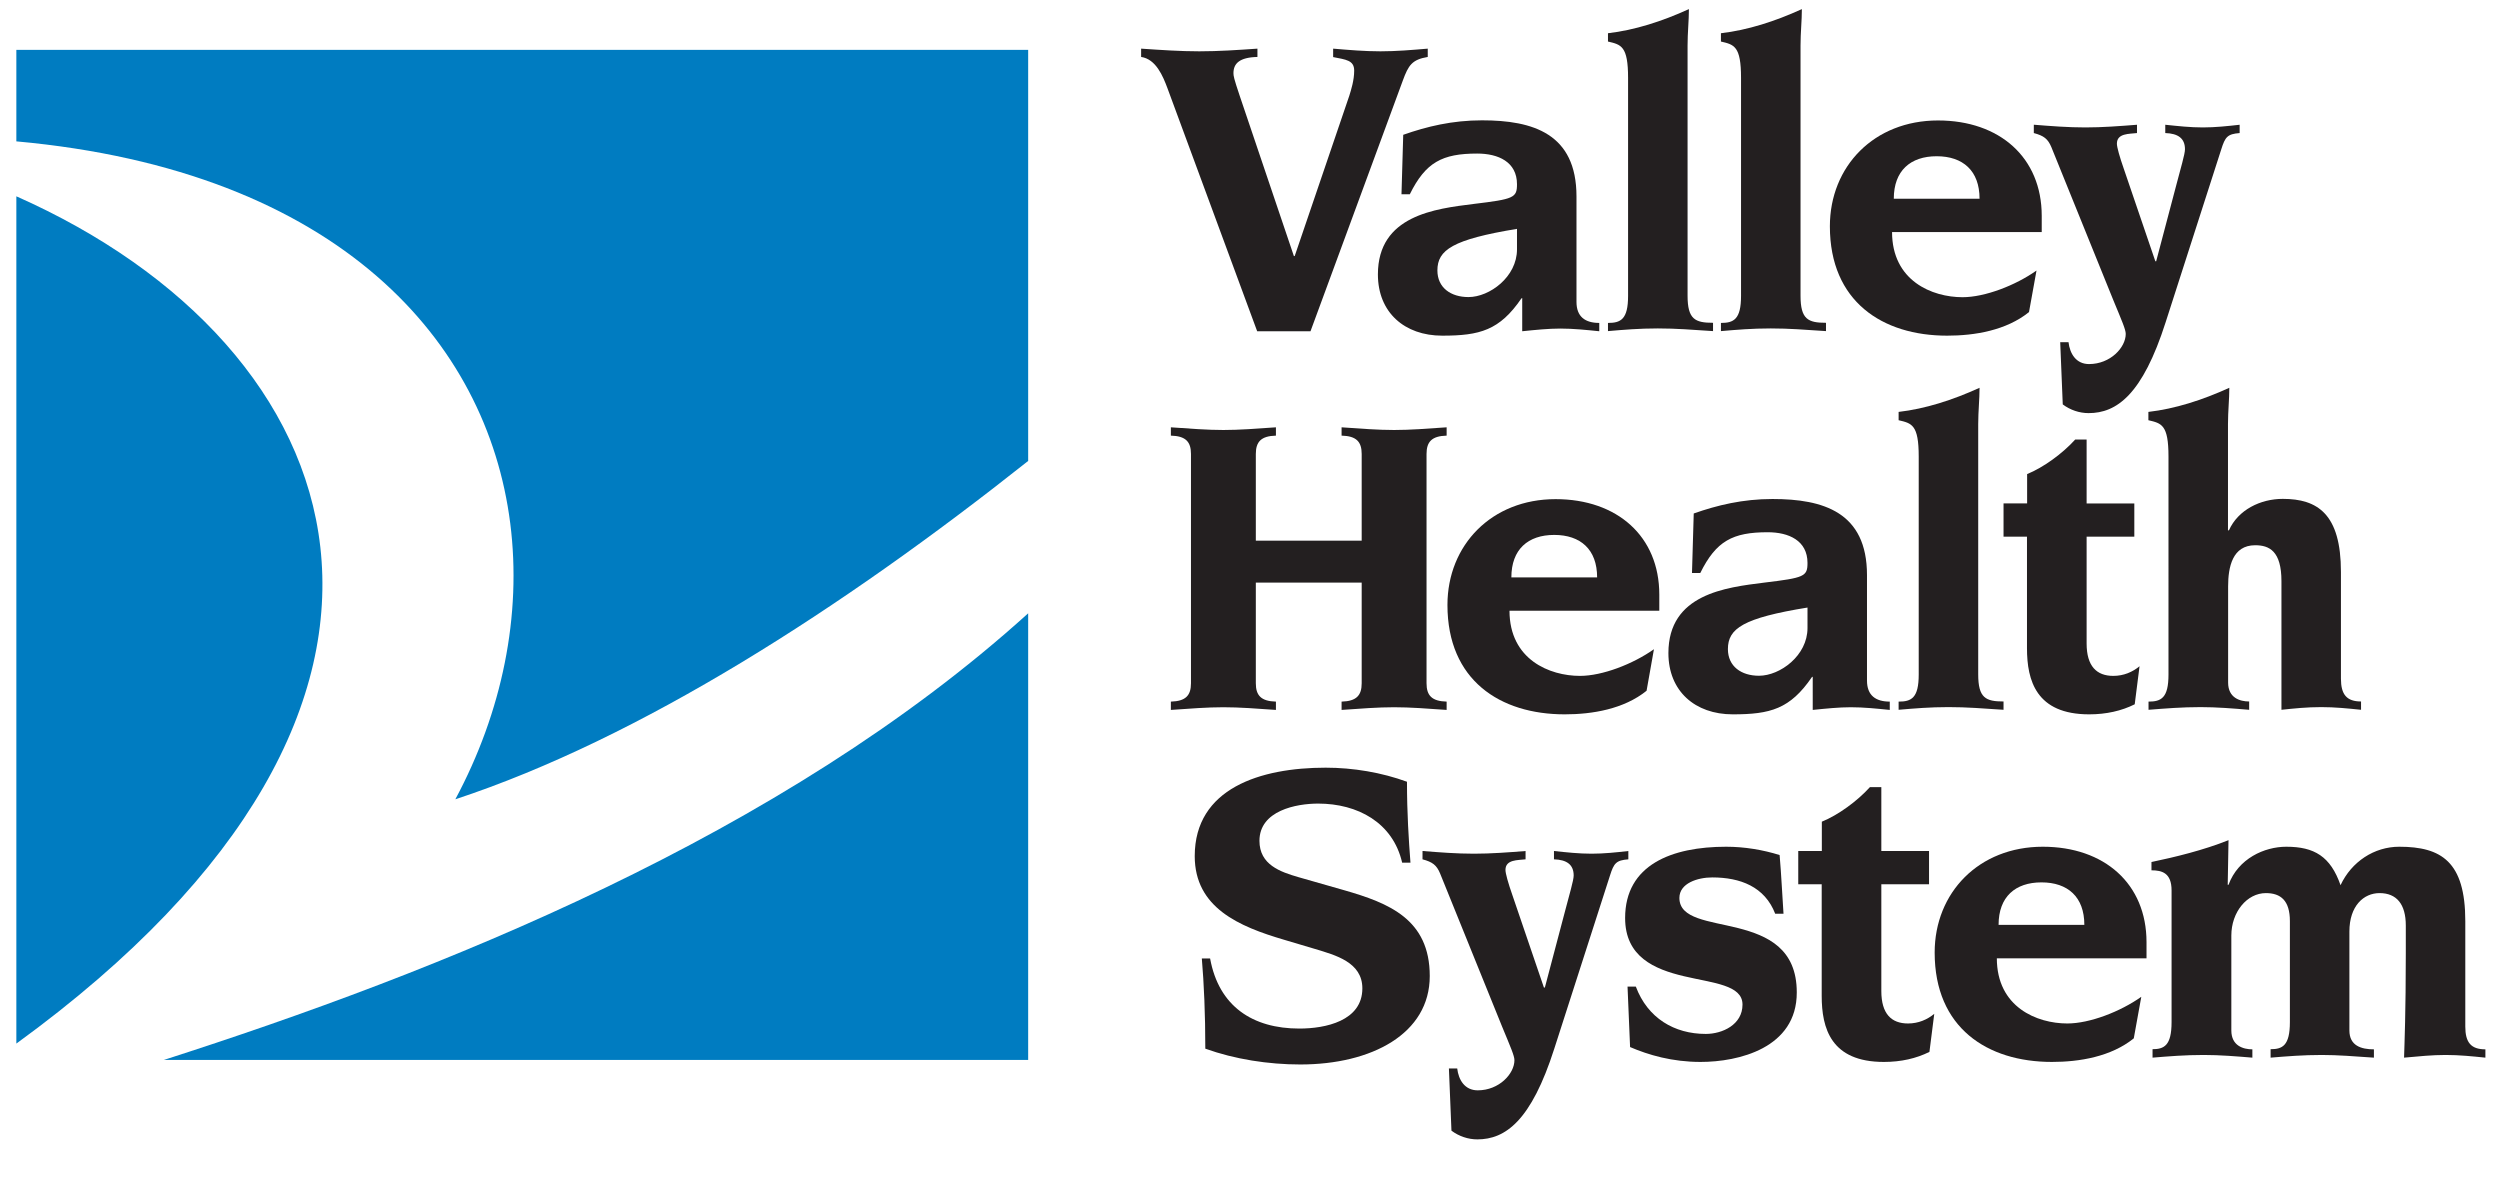
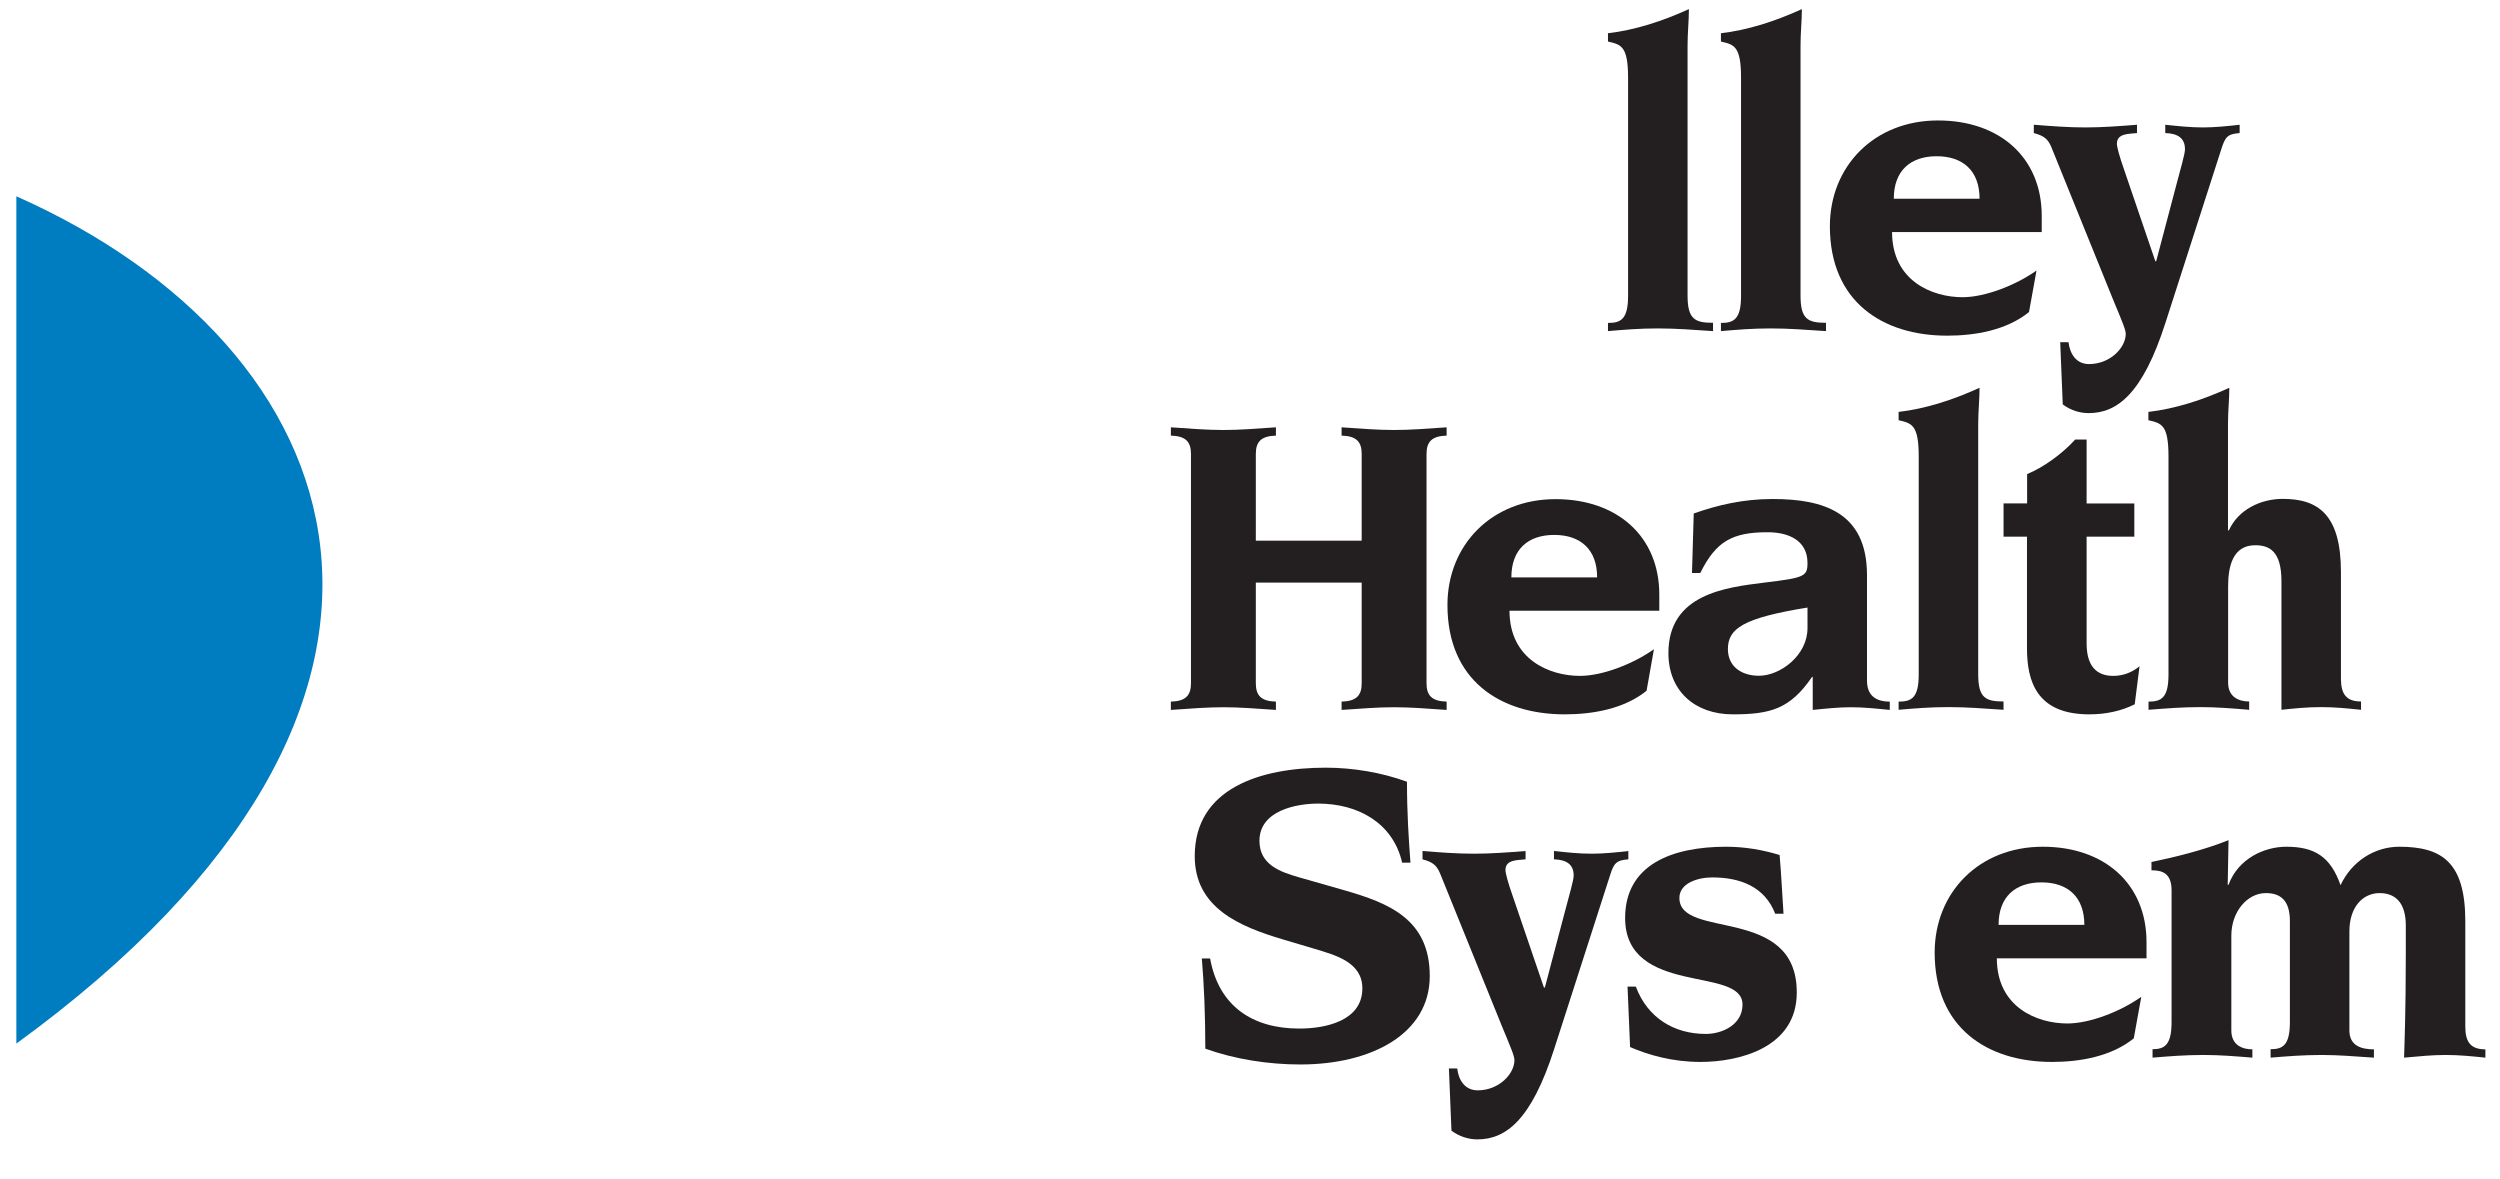
<svg xmlns="http://www.w3.org/2000/svg" xmlns:xlink="http://www.w3.org/1999/xlink" version="1.1" id="Layer_1" x="0px" y="0px" viewBox="0 0 186.57 87.99" style="enable-background:new 0 0 186.57 87.99;" xml:space="preserve">
  <style type="text/css">
	.st0{clip-path:url(#SVGID_00000016759917668246307030000014992404336186414210_);fill:#007CC1;}
	.st1{clip-path:url(#SVGID_00000016759917668246307030000014992404336186414210_);fill:#231F20;}
</style>
  <g>
    <defs>
      <rect id="SVGID_1_" x="1.22" y="0.69" width="184.24" height="84.34" />
    </defs>
    <clipPath id="SVGID_00000167386543680818350100000005671727399745223830_">
      <use xlink:href="#SVGID_1_" style="overflow:visible;" />
    </clipPath>
-     <path style="clip-path:url(#SVGID_00000167386543680818350100000005671727399745223830_);fill:#007CC1;" d="M33.98,59.65   C47.78,55.1,62.86,45.4,76.73,34.4V3.72H1.22v6.83c12.01,1.09,20.87,4.83,26.91,10.07C39.86,30.79,40.98,46.6,33.98,59.65" />
-     <path style="clip-path:url(#SVGID_00000167386543680818350100000005671727399745223830_);fill:#007CC1;" d="M76.73,79.1V45.77   C58.31,62.44,32.55,72.58,12.23,79.1H76.73z" />
    <path style="clip-path:url(#SVGID_00000167386543680818350100000005671727399745223830_);fill:#007CC1;" d="M1.22,14.65v63.23   C36.5,52.24,26.44,25.83,1.22,14.65" />
-     <path style="clip-path:url(#SVGID_00000167386543680818350100000005671727399745223830_);fill:#231F20;" d="M85.16,3.63   c1.47,0.1,2.91,0.2,4.34,0.2c1.44,0,2.91-0.1,4.34-0.2v0.62c-1.34,0.03-1.79,0.49-1.79,1.21c0,0.2,0.03,0.39,0.46,1.67l4.05,11.98   h0.06l4.08-11.98c0.13-0.42,0.36-1.14,0.36-1.86c0-0.78-0.62-0.82-1.57-1.01V3.63c1.18,0.1,2.35,0.2,3.53,0.2   c1.18,0,2.35-0.1,3.53-0.2v0.62c-1.18,0.2-1.44,0.62-1.86,1.76l-6.89,18.71h-3.98L87.12,6.57c-0.33-0.88-0.85-2.16-1.96-2.32V3.63z   " />
-     <path style="clip-path:url(#SVGID_00000167386543680818350100000005671727399745223830_);fill:#231F20;" d="M113.21,17.08   c-4.8,0.79-5.94,1.57-5.94,3.1c0,1.3,1.01,1.99,2.32,1.99c1.57,0,3.62-1.5,3.62-3.56V17.08z M104.72,10.06   c1.76-0.62,3.66-1.08,5.88-1.08c3.79,0,7.05,0.98,7.05,5.68v7.87c0,1.11,0.65,1.57,1.7,1.57v0.62c-0.98-0.1-1.96-0.2-2.91-0.2   c-0.88,0-1.86,0.1-2.84,0.2v-2.48l-0.06,0.03c-1.63,2.38-3.1,2.78-5.91,2.78c-2.81,0-4.8-1.73-4.8-4.57c0-4.41,4.28-4.9,7.15-5.26   c3-0.36,3.23-0.46,3.23-1.47c0-1.67-1.4-2.29-2.97-2.29c-2.61,0-3.85,0.65-5.03,3.04h-0.62L104.72,10.06z" />
    <path style="clip-path:url(#SVGID_00000167386543680818350100000005671727399745223830_);fill:#231F20;" d="M120,24.1   c0.95,0,1.5-0.26,1.5-2.02V5.81c0-2.38-0.52-2.48-1.5-2.71V2.48c1.99-0.23,4.02-0.88,6.04-1.8c0,0.85-0.1,1.76-0.1,2.71v18.68   c0,1.76,0.56,2.02,1.9,2.02v0.62c-1.57-0.1-2.71-0.2-4.12-0.2c-1.4,0-2.55,0.1-3.72,0.2V24.1z" />
    <path style="clip-path:url(#SVGID_00000167386543680818350100000005671727399745223830_);fill:#231F20;" d="M128.43,24.1   c0.95,0,1.5-0.26,1.5-2.02V5.81c0-2.38-0.52-2.48-1.5-2.71V2.48c1.99-0.23,4.02-0.88,6.04-1.8c0,0.85-0.1,1.76-0.1,2.71v18.68   c0,1.76,0.56,2.02,1.9,2.02v0.62c-1.57-0.1-2.71-0.2-4.12-0.2c-1.4,0-2.55,0.1-3.72,0.2V24.1z" />
    <path style="clip-path:url(#SVGID_00000167386543680818350100000005671727399745223830_);fill:#231F20;" d="M147.73,14.83   c0-2.09-1.24-3.17-3.2-3.17c-1.96,0-3.2,1.08-3.2,3.17H147.73z M141.2,17.31c0,3.66,3,4.87,5.26,4.87c1.67,0,3.95-0.88,5.52-1.99   l-0.56,3.1c-1.7,1.37-4.05,1.76-6.11,1.76c-4.83,0-8.75-2.55-8.75-8.16c0-4.48,3.3-7.9,8.07-7.9c4.6,0,7.74,2.77,7.74,7.12v1.21   H141.2z" />
    <path style="clip-path:url(#SVGID_00000167386543680818350100000005671727399745223830_);fill:#231F20;" d="M151.81,9.31   c1.24,0.1,2.52,0.2,3.82,0.2c1.27,0,2.58-0.1,3.85-0.2v0.62c-0.56,0.07-1.5,0-1.5,0.79c0,0.26,0.2,0.98,0.52,1.89l2.35,6.89h0.06   l1.5-5.68c0.33-1.27,0.65-2.32,0.65-2.68c0-0.82-0.52-1.18-1.47-1.21V9.31c0.95,0.1,1.86,0.2,2.81,0.2c0.91,0,1.86-0.1,2.74-0.2   v0.62c-0.91,0.07-1.08,0.29-1.37,1.21l-4.15,12.9c-1.73,5.42-3.66,6.79-5.75,6.79c-0.69,0-1.37-0.23-1.93-0.65l-0.19-4.64h0.62   c0.1,0.85,0.56,1.63,1.53,1.63c1.6,0,2.74-1.24,2.74-2.25c0-0.33-0.29-0.98-0.91-2.48l-4.64-11.46c-0.26-0.62-0.56-0.85-1.31-1.05   V9.31z" />
    <path style="clip-path:url(#SVGID_00000167386543680818350100000005671727399745223830_);fill:#231F20;" d="M88.88,33.88   c0-0.91-0.39-1.34-1.5-1.37v-0.62c1.44,0.1,2.71,0.2,3.92,0.2c1.21,0,2.48-0.1,3.92-0.2v0.62c-1.11,0.03-1.5,0.46-1.5,1.37v6.47   h7.9v-6.47c0-0.91-0.39-1.34-1.5-1.37v-0.62c1.44,0.1,2.71,0.2,3.92,0.2s2.48-0.1,3.92-0.2v0.62c-1.11,0.03-1.5,0.46-1.5,1.37   v17.11c0,0.91,0.39,1.34,1.5,1.37v0.62c-1.44-0.1-2.71-0.2-3.92-0.2s-2.48,0.1-3.92,0.2v-0.62c1.11-0.03,1.5-0.46,1.5-1.37v-7.51   h-7.9v7.51c0,0.91,0.39,1.34,1.5,1.37v0.62c-1.44-0.1-2.71-0.2-3.92-0.2c-1.21,0-2.48,0.1-3.92,0.2v-0.62   c1.11-0.03,1.5-0.46,1.5-1.37V33.88z" />
    <path style="clip-path:url(#SVGID_00000167386543680818350100000005671727399745223830_);fill:#231F20;" d="M119.19,43.09   c0-2.09-1.24-3.17-3.2-3.17c-1.96,0-3.2,1.08-3.2,3.17H119.19z M112.65,45.57c0,3.66,3,4.87,5.26,4.87c1.67,0,3.95-0.88,5.52-1.99   l-0.55,3.1c-1.7,1.37-4.05,1.76-6.11,1.76c-4.83,0-8.75-2.55-8.75-8.16c0-4.48,3.3-7.9,8.07-7.9c4.6,0,7.74,2.78,7.74,7.12v1.21   H112.65z" />
    <path style="clip-path:url(#SVGID_00000167386543680818350100000005671727399745223830_);fill:#231F20;" d="M134.89,45.34   c-4.8,0.78-5.94,1.56-5.94,3.1c0,1.3,1.01,1.99,2.32,1.99c1.57,0,3.62-1.5,3.62-3.56V45.34z M126.4,38.32   c1.76-0.62,3.66-1.08,5.88-1.08c3.79,0,7.05,0.98,7.05,5.68v7.87c0,1.11,0.65,1.57,1.7,1.57v0.62c-0.98-0.1-1.96-0.2-2.91-0.2   c-0.88,0-1.86,0.1-2.84,0.2V50.5l-0.06,0.03c-1.63,2.38-3.1,2.78-5.91,2.78c-2.81,0-4.8-1.73-4.8-4.57c0-4.41,4.28-4.9,7.15-5.26   c3-0.36,3.23-0.46,3.23-1.47c0-1.67-1.4-2.29-2.97-2.29c-2.61,0-3.85,0.65-5.03,3.04h-0.62L126.4,38.32z" />
    <path style="clip-path:url(#SVGID_00000167386543680818350100000005671727399745223830_);fill:#231F20;" d="M141.69,52.36   c0.95,0,1.5-0.26,1.5-2.02V34.07c0-2.38-0.52-2.48-1.5-2.71v-0.62c1.99-0.23,4.02-0.88,6.04-1.8c0,0.85-0.1,1.76-0.1,2.71v18.68   c0,1.76,0.56,2.02,1.89,2.02v0.62c-1.56-0.1-2.71-0.2-4.11-0.2c-1.4,0-2.55,0.1-3.72,0.2V52.36z" />
    <path style="clip-path:url(#SVGID_00000167386543680818350100000005671727399745223830_);fill:#231F20;" d="M149.52,40.05v-2.48   h1.76v-2.19c1.21-0.49,2.64-1.53,3.59-2.58h0.85v4.77h3.56v2.48h-3.56v7.97c0,1.7,0.75,2.42,1.99,2.42c0.78,0,1.44-0.29,1.96-0.72   l-0.36,2.84c-0.98,0.49-2.12,0.75-3.4,0.75c-3.95,0-4.64-2.52-4.64-4.93v-8.33H149.52z" />
    <path style="clip-path:url(#SVGID_00000167386543680818350100000005671727399745223830_);fill:#231F20;" d="M160.33,52.36   c0.95,0,1.5-0.26,1.5-2.02V34.07c0-2.38-0.52-2.48-1.5-2.71v-0.62c1.99-0.23,4.02-0.88,6.04-1.8c0,0.85-0.1,1.76-0.1,2.71v7.93   h0.07c0.68-1.53,2.35-2.35,4.02-2.35c2.58,0,4.34,1.11,4.34,5.45v7.97c0,1.18,0.43,1.7,1.5,1.7v0.62c-0.98-0.1-1.93-0.2-2.97-0.2   c-1.08,0-2.02,0.1-2.97,0.2v-9.6c0-2.25-0.91-2.68-1.96-2.68c-1.7,0-2.02,1.63-2.02,3.07v7.18c0,1.14,0.88,1.41,1.57,1.41v0.62   c-1.21-0.1-2.42-0.2-3.62-0.2c-1.41,0-2.61,0.1-3.89,0.2V52.36z" />
    <path style="clip-path:url(#SVGID_00000167386543680818350100000005671727399745223830_);fill:#231F20;" d="M90.31,71.54   c0.65,3.56,3.17,5.22,6.66,5.22c1.93,0,4.7-0.56,4.7-3c0-1.96-2.02-2.48-3.53-2.94l-2.32-0.69c-3.33-0.98-6.66-2.38-6.66-6.24   c0-5.06,4.9-6.6,9.77-6.6c2.06,0,4.18,0.36,6.07,1.05c0,2.35,0.13,4.34,0.26,6.04h-0.62c-0.69-3-3.33-4.41-6.27-4.41   c-1.63,0-4.38,0.52-4.38,2.78c0,1.79,1.57,2.32,2.91,2.71l3.43,0.98c3.3,0.95,6.37,2.15,6.37,6.4c0,4.31-4.34,6.6-9.66,6.6   c-2.38,0-4.9-0.39-7.09-1.18c0-2.58-0.1-4.84-0.26-6.73H90.31z" />
    <path style="clip-path:url(#SVGID_00000167386543680818350100000005671727399745223830_);fill:#231F20;" d="M106.18,63.51   c1.24,0.1,2.52,0.2,3.82,0.2c1.27,0,2.58-0.1,3.85-0.2v0.62c-0.56,0.07-1.5,0-1.5,0.79c0,0.26,0.2,0.98,0.52,1.89l2.35,6.89h0.07   l1.5-5.68c0.33-1.27,0.65-2.32,0.65-2.68c0-0.82-0.52-1.18-1.47-1.21v-0.62c0.95,0.1,1.86,0.2,2.81,0.2c0.91,0,1.86-0.1,2.74-0.2   v0.62c-0.91,0.07-1.08,0.29-1.37,1.21l-4.15,12.9c-1.73,5.42-3.66,6.79-5.75,6.79c-0.68,0-1.37-0.23-1.93-0.65l-0.19-4.64h0.62   c0.1,0.85,0.56,1.63,1.53,1.63c1.6,0,2.74-1.24,2.74-2.25c0-0.33-0.29-0.98-0.91-2.48l-4.64-11.46c-0.26-0.62-0.56-0.85-1.31-1.05   V63.51z" />
    <path style="clip-path:url(#SVGID_00000167386543680818350100000005671727399745223830_);fill:#231F20;" d="M126.91,79.25   c-2.12,0-3.89-0.52-5.26-1.11c-0.06-1.5-0.13-3-0.19-4.51h0.62c0.88,2.35,2.87,3.53,5.22,3.53c1.24,0,2.74-0.69,2.74-2.19   c0-1.47-2.19-1.6-4.38-2.12c-2.19-0.52-4.38-1.44-4.38-4.34c0-3.98,3.49-5.32,7.54-5.32c1.37,0,2.74,0.23,3.99,0.62   c0.13,1.5,0.19,2.94,0.29,4.38h-0.62c-0.78-2.02-2.61-2.71-4.7-2.71c-1.08,0-2.45,0.43-2.45,1.53c0,1.57,2.19,1.7,4.38,2.25   c2.19,0.56,4.38,1.53,4.38,4.8C134.1,78.23,129.72,79.25,126.91,79.25" />
-     <path style="clip-path:url(#SVGID_00000167386543680818350100000005671727399745223830_);fill:#231F20;" d="M134.2,65.99v-2.48   h1.76v-2.19c1.21-0.49,2.64-1.53,3.59-2.58h0.85v4.77h3.56v2.48h-3.56v7.97c0,1.7,0.75,2.42,1.99,2.42c0.78,0,1.44-0.29,1.96-0.72   l-0.36,2.84c-0.98,0.49-2.12,0.75-3.4,0.75c-3.95,0-4.64-2.51-4.64-4.93v-8.33H134.2z" />
    <path style="clip-path:url(#SVGID_00000167386543680818350100000005671727399745223830_);fill:#231F20;" d="M155.55,69.02   c0-2.09-1.24-3.17-3.2-3.17c-1.96,0-3.2,1.08-3.2,3.17H155.55z M149.02,71.51c0,3.66,3,4.87,5.26,4.87c1.67,0,3.95-0.88,5.52-1.99   l-0.56,3.1c-1.7,1.37-4.05,1.76-6.11,1.76c-4.83,0-8.75-2.55-8.75-8.16c0-4.48,3.3-7.9,8.07-7.9c4.6,0,7.74,2.77,7.74,7.12v1.21   H149.02z" />
    <path style="clip-path:url(#SVGID_00000167386543680818350100000005671727399745223830_);fill:#231F20;" d="M160.62,78.3   c0.88,0,1.44-0.26,1.44-2.02v-9.83c0-1.31-0.72-1.5-1.5-1.5v-0.62c1.73-0.36,3.88-0.88,5.75-1.63l-0.06,3.33h0.06   c0.72-1.96,2.68-2.84,4.31-2.84c2.09,0,3.3,0.72,4.05,2.87c0.82-1.76,2.52-2.87,4.38-2.87c3.14,0,4.93,1.11,4.93,5.55v7.87   c0,1.18,0.42,1.7,1.5,1.7v0.62c-0.98-0.1-1.93-0.2-2.97-0.2c-1.01,0-1.99,0.1-3.1,0.2c0.03-0.95,0.13-3.46,0.13-7.77v-2.09   c0-1.6-0.69-2.42-1.96-2.42c-1.18,0-2.25,0.95-2.25,2.87v7.38c0,1.14,0.88,1.41,1.83,1.41v0.62c-1.47-0.1-2.68-0.2-3.89-0.2   c-1.4,0-2.61,0.1-3.82,0.2V78.3c0.88,0,1.44-0.26,1.44-2.02v-7.54c0-1.53-0.68-2.09-1.79-2.09c-1.41,0-2.58,1.41-2.58,3.17v7.08   c0,1.14,0.88,1.41,1.57,1.41v0.62c-1.21-0.1-2.42-0.2-3.63-0.2c-1.4,0-2.61,0.1-3.82,0.2V78.3z" />
  </g>
</svg>